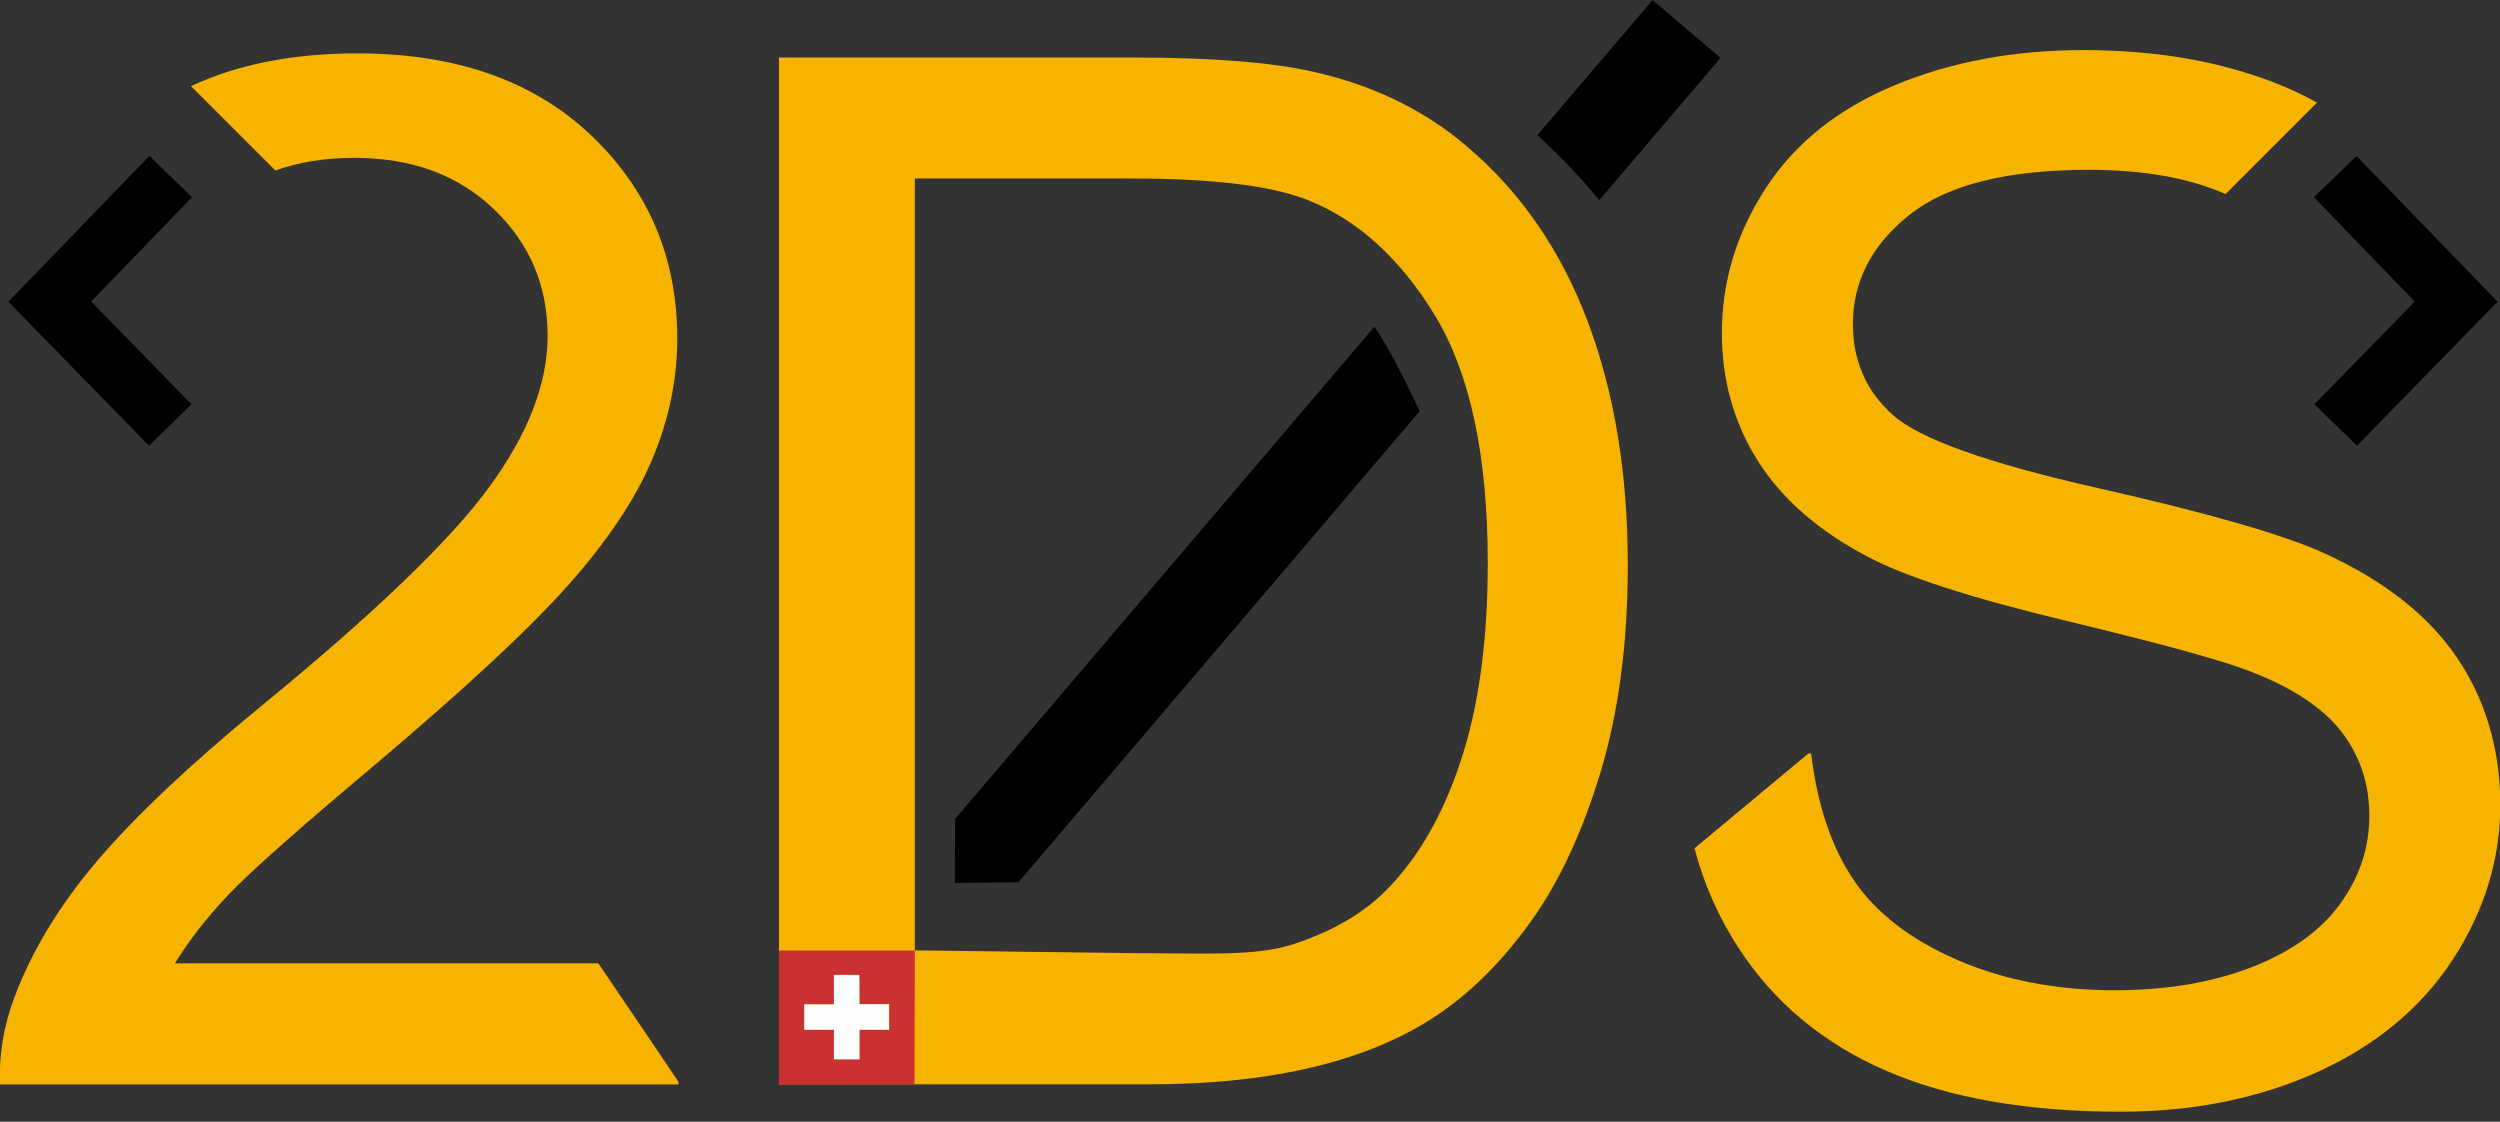
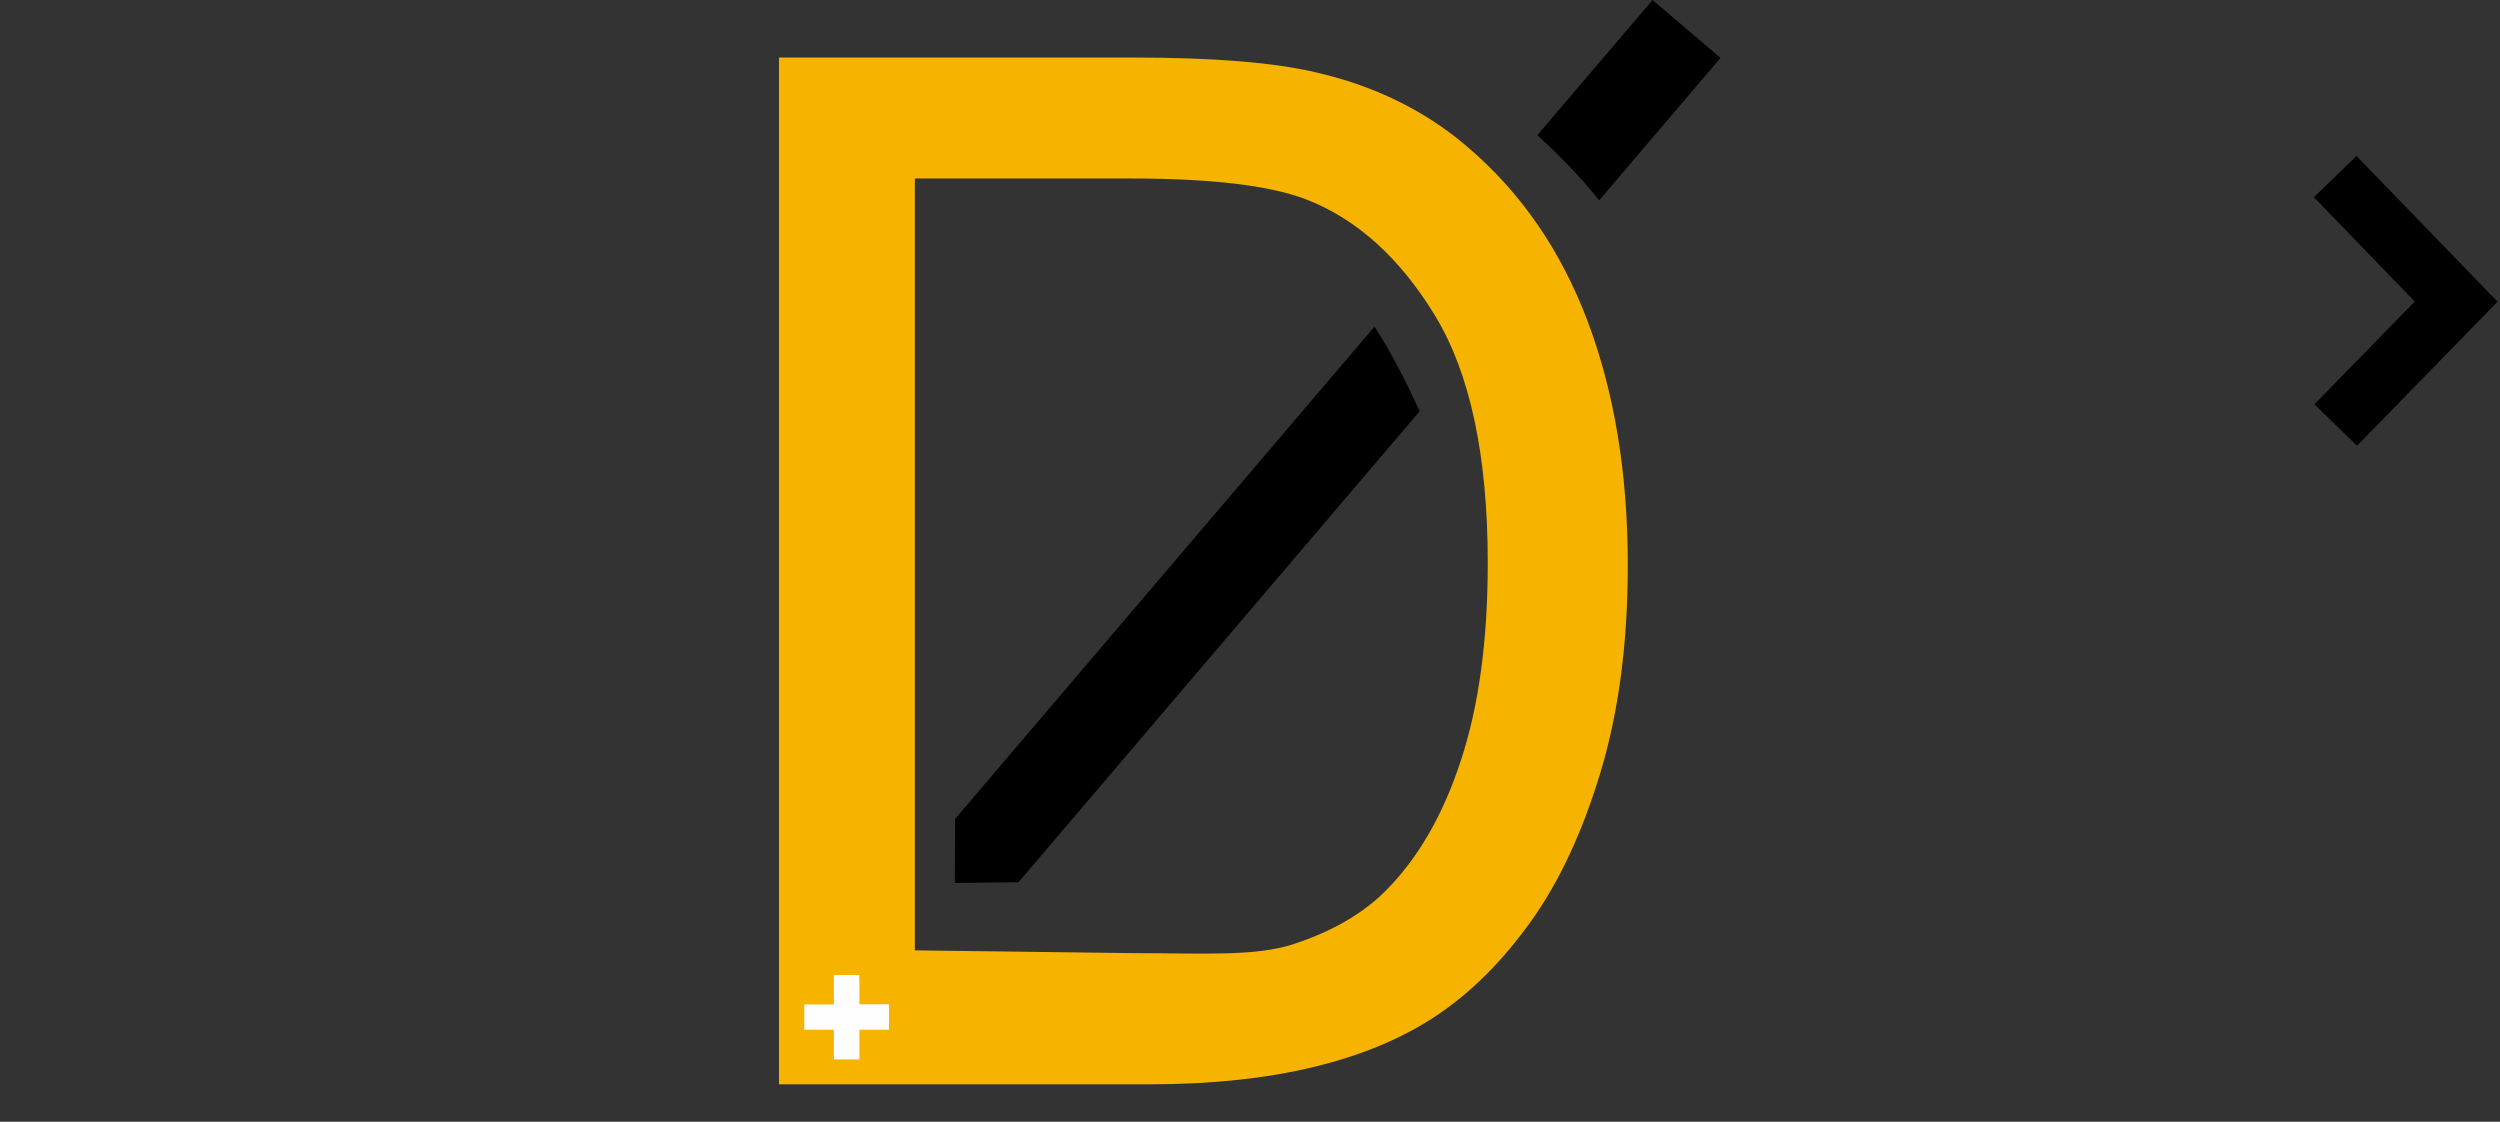
<svg xmlns="http://www.w3.org/2000/svg" version="1.1" id="Calque_1" x="0px" y="0px" viewBox="0 0 144.26 64.73" style="enable-background:new 0 0 144.26 64.73;" xml:space="preserve">
  <rect x="0" y="0" width="144.26" height="64.73" fill="#333333" stroke="none" />
  <style type="text/css">
	.st0{fill:#F6B400;}
	.st1{fill:#CB3133;}
	.st2{fill:#FFFEFE;}
</style>
  <g>
    <path d="M92.28,11.56l7-8.22L95.36,0l-6.65,7.8C89.85,8.84,91.17,10.16,92.28,11.56z" />
    <path d="M55.11,47.26l-0.01,3.69l3.67-0.04l23.15-27.18c-0.7-1.52-1.65-3.44-2.61-4.88L55.11,47.26z" />
  </g>
  <path class="st0" d="M44.95,62.57V3.32h20.41c4.61,0,8.12,0.28,10.55,0.85c3.4,0.78,6.29,2.2,8.69,4.24  c3.13,2.64,5.46,6.02,7.01,10.12c1.55,4.11,2.32,8.8,2.32,14.09c0,4.5-0.53,8.49-1.58,11.96c-1.05,3.48-2.4,6.35-4.04,8.63  c-1.64,2.28-3.44,4.07-5.4,5.38c-1.95,1.31-4.31,2.3-7.07,2.97c-2.76,0.67-5.93,1.01-9.52,1.01H44.95z M52.79,54.84l12.65,0.16  c3.91,0,6.97,0.21,9.2-0.52c2.22-0.73,3.99-1.75,5.31-3.07c1.86-1.86,3.31-4.36,4.34-7.5c1.04-3.14,1.56-6.94,1.56-11.42  c0-6.2-1.02-10.96-3.05-14.29c-2.03-3.33-4.51-5.56-7.42-6.69c-2.1-0.81-5.48-1.21-10.14-1.21H52.79V54.84z" />
  <polygon points="136.01,25.72 133.55,23.33 139.34,17.4 133.52,11.38 135.98,9 144.12,17.41 " />
-   <polygon points="8.6,25.72 0.48,17.41 8.62,9 11.08,11.38 5.26,17.4 11.05,23.33 " />
  <g>
-     <path class="st0" d="M10.1,55.58c0.81-1.32,1.83-2.63,3.07-3.94c1.24-1.31,4.04-3.79,8.41-7.46c5.23-4.42,8.97-7.89,11.22-10.43   c2.25-2.53,3.86-4.94,4.83-7.23c0.97-2.29,1.45-4.62,1.45-6.99c0-4.66-1.66-8.57-4.97-11.72c-3.31-3.15-7.81-4.73-13.5-4.73   c-3.69,0-6.89,0.63-9.59,1.89l4.87,4.87c1.36-0.49,2.88-0.73,4.56-0.73c3.31,0,6,0.99,8.06,2.97c2.06,1.98,3.09,4.41,3.09,7.3   c0,2.75-1.13,5.67-3.39,8.75c-2.26,3.09-6.62,7.27-13.06,12.55c-4.15,3.4-7.32,6.39-9.52,8.97c-2.2,2.59-3.79,5.21-4.79,7.88   c-0.62,1.62-0.9,3.3-0.85,5.05h39.16v-0.16l-4.62-6.83H10.1z" />
-   </g>
+     </g>
  <g>
-     <path class="st0" d="M141.8,37.98c-1.64-2.44-4.19-4.45-7.64-6.04c-2.37-1.08-6.74-2.34-13.12-3.78   c-6.37-1.44-10.31-2.85-11.82-4.22c-1.54-1.37-2.3-3.13-2.3-5.25c0-2.45,1.08-4.55,3.25-6.28c2.17-1.74,5.62-2.61,10.37-2.61   c3.17,0,5.78,0.47,7.88,1.4l5.28-5.28c-0.59-0.33-1.21-0.63-1.86-0.91c-3.35-1.41-7.23-2.12-11.62-2.12   c-3.99,0-7.61,0.67-10.87,2.02c-3.26,1.35-5.74,3.32-7.44,5.92c-1.7,2.6-2.55,5.4-2.55,8.39c0,2.72,0.69,5.18,2.08,7.38   c1.39,2.2,3.5,4.04,6.33,5.52c2.18,1.16,5.99,2.39,11.44,3.7c5.44,1.31,8.96,2.27,10.55,2.89c2.48,0.94,4.26,2.11,5.34,3.5   c1.08,1.39,1.62,3.01,1.62,4.87c0,1.83-0.56,3.52-1.68,5.07c-1.12,1.55-2.82,2.77-5.11,3.66c-2.29,0.89-4.93,1.33-7.92,1.33   c-3.37,0-6.4-0.59-9.09-1.76c-2.69-1.17-4.68-2.71-5.96-4.61c-1.28-1.9-2.1-4.33-2.45-7.3l-0.16,0.01l-6.57,5.47   c0.54,2.07,1.4,4.01,2.58,5.81c2.06,3.14,4.9,5.49,8.53,7.05c3.62,1.56,8.12,2.34,13.48,2.34c4.23,0,8.04-0.78,11.42-2.32   c3.38-1.55,5.97-3.72,7.78-6.51c1.8-2.79,2.71-5.76,2.71-8.91C144.26,43.23,143.44,40.42,141.8,37.98z" />
-   </g>
-   <path class="st1" d="M52.79,54.84c0,2.61-0.02,5.12-0.02,7.73c-2.6,0-5.21,0.02-7.82,0.02c0-0.01,0-0.03,0-0.03  c0-2.59,0-5.09,0-7.67c0-0.01,0-0.02,0-0.04c0.02,0,0.03,0,0.05,0c2.58,0,5.15,0,7.73,0C52.74,54.84,52.78,54.84,52.79,54.84z   M49.59,57.18c0-0.31,0-0.62,0-0.93c0,0,0,0,0,0c0,0,0,0,0,0c-0.49,0-0.97,0-1.46,0c0,0.57,0,1.14,0,1.7c-0.01,0-0.01,0-0.01,0  c0,0-0.01,0-0.01,0c-0.55,0-1.11,0-1.66,0c0,0-0.01,0-0.01,0c0,0-0.01,0-0.01,0c0,0-0.01,0-0.01,0c0,0,0,0,0,0c0,0,0,0,0,0  c0,0.49,0,0.97,0,1.46c0.57,0,1.14,0,1.71,0c0,0.57,0,1.14,0,1.71c0.49,0,0.98,0,1.47,0c0-0.57,0-1.14,0-1.71c0.57,0,1.14,0,1.71,0  c0-0.49,0-0.98,0-1.47c-0.57,0-1.14,0-1.71,0C49.59,57.69,49.59,57.44,49.59,57.18z" />
+     </g>
  <path class="st2" d="M49.59,57.18c0,0.26,0,0.51,0,0.77c0.57,0,1.14,0,1.71,0c0,0.49,0,0.98,0,1.47c-0.57,0-1.14,0-1.71,0  c0,0.57,0,1.14,0,1.71c-0.49,0-0.98,0-1.47,0c0-0.57,0-1.14,0-1.71c-0.57,0-1.14,0-1.71,0c0-0.49,0-0.98,0-1.46c0,0,0,0,0,0  c0,0,0,0,0,0c0,0,0,0,0.01,0c0,0,0.01,0,0.01,0c0,0,0.01,0,0.01,0c0.55,0,1.11,0,1.66,0c0,0,0.01,0,0.01,0c0,0,0,0,0.01,0  c0-0.57,0-1.13,0-1.7c0.49,0,0.98,0,1.46,0c0,0,0,0,0,0c0,0,0,0,0,0C49.59,56.56,49.59,56.87,49.59,57.18z" />
</svg>